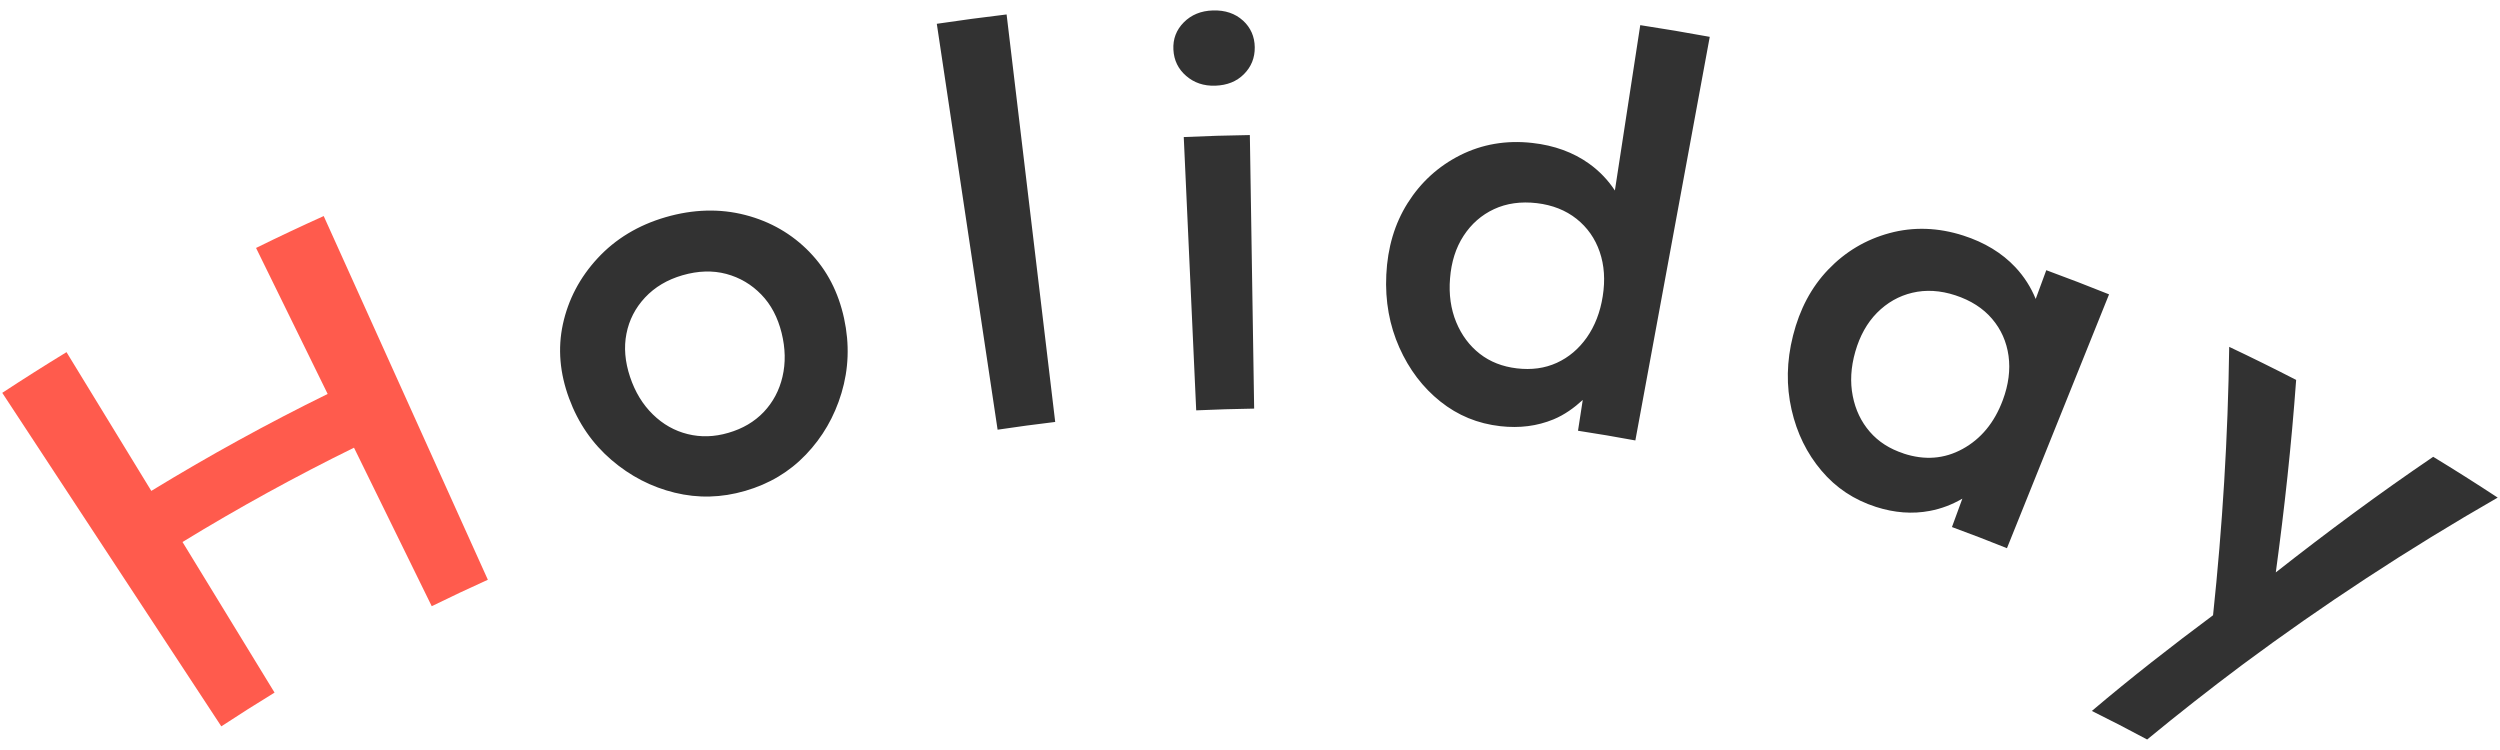
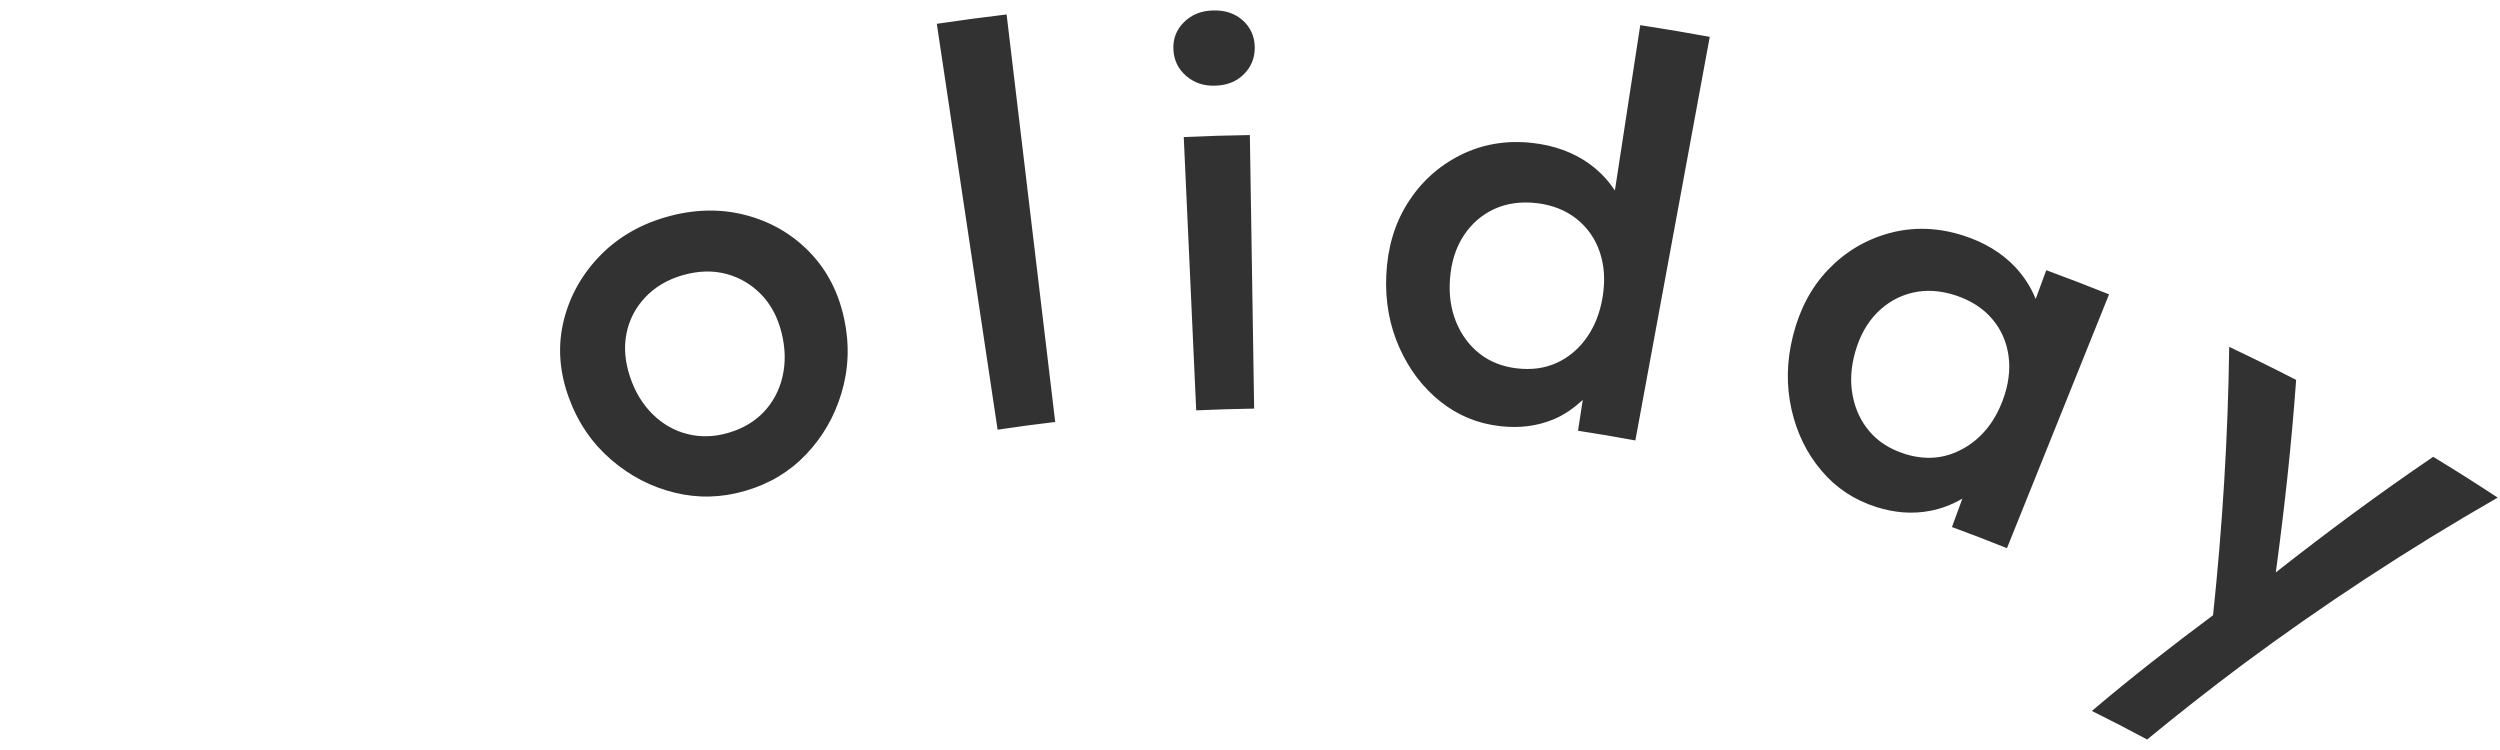
<svg xmlns="http://www.w3.org/2000/svg" width="50" height="15" viewBox="0 0 50 15">
-   <path d="m8.635,12.124c.372-.183.746-.359,1.122-.529-1.094-2.425-2.189-4.849-3.283-7.274-.454.205-.905.417-1.353.638.477.973.955,1.947,1.432,2.92-1.198.588-2.374,1.235-3.527,1.939-.565-.925-1.131-1.85-1.696-2.775-.432.264-.86.535-1.285.814,1.46,2.223,2.921,4.446,4.381,6.67.352-.231.707-.456,1.065-.675-.614-1.004-1.228-2.008-1.841-3.012,1.121-.685,2.265-1.314,3.43-1.886.518,1.057,1.037,2.114,1.555,3.171Z" style="fill:#ff5b4d; stroke-width:0px;" />
  <path d="m16.191,5.041c-.351-.361-.779-.61-1.285-.741-.506-.131-1.041-.117-1.595.044-.546.159-1.002.435-1.359.821-.357.386-.587.827-.694,1.317-.106.49-.061.984.123,1.483.184.5.469.908.847,1.233.378.325.801.542,1.267.656.468.114.932.102,1.408-.036.482-.14.884-.38,1.215-.726.331-.346.569-.755.712-1.232.143-.476.164-.974.051-1.494-.113-.519-.339-.963-.69-1.324Zm-.541,2.493c-.064.275-.19.51-.375.706-.187.196-.422.334-.709.417-.28.082-.549.09-.812.025-.263-.065-.495-.196-.697-.394-.202-.197-.355-.447-.456-.75-.101-.303-.126-.591-.072-.864.053-.273.177-.515.372-.724.195-.208.445-.357.749-.445.311-.09.604-.099.875-.027.272.073.505.211.7.412.196.201.33.458.407.767.077.31.082.602.018.877ZM20.132.289c.324,2.717.648,5.434.972,8.15-.385.046-.768.097-1.152.155-.405-2.706-.811-5.412-1.216-8.118.465-.069.93-.132,1.396-.187Zm4.865,2.412c.029,1.824.057,3.648.086,5.471-.387.006-.773.018-1.159.035-.083-1.822-.166-3.644-.249-5.466.441-.02.882-.034,1.323-.04Zm-.137-2.29c.154.142.232.32.235.533.003.213-.07.392-.216.539-.146.147-.337.223-.575.231-.229.007-.422-.058-.581-.196-.159-.137-.244-.312-.255-.525-.011-.213.058-.395.208-.546.15-.151.344-.231.581-.238.246-.008.447.061.602.202Zm7.439,3.401c-.135-.206-.306-.388-.52-.541-.312-.223-.691-.363-1.132-.412-.52-.059-1.005.025-1.443.245-.438.221-.788.541-1.05.956-.262.415-.402.894-.428,1.433-.026.532.065,1.017.261,1.458.197.441.47.8.82,1.079.351.28.748.443,1.201.494.384.043.735-.002,1.061-.136.222-.092.412-.23.586-.389-.031.205-.063.411-.095.616.383.059.766.123,1.147.194.496-2.691.992-5.381,1.488-8.072-.463-.085-.926-.163-1.39-.234-.169,1.104-.339,2.207-.508,3.311Zm-1.164,3.445c-.24.109-.504.145-.799.11-.287-.034-.533-.13-.74-.291-.207-.162-.364-.372-.472-.633-.107-.26-.15-.554-.123-.879.026-.326.115-.609.27-.847.155-.238.358-.417.609-.534.251-.117.537-.157.857-.12.312.037.577.142.794.314.216.172.371.392.463.66.092.268.112.563.061.886-.05.323-.159.598-.319.827-.162.229-.362.398-.601.507Zm9.791-1.854c-.07.192-.141.384-.212.576-.094-.23-.227-.443-.408-.636-.265-.282-.613-.495-1.04-.632-.503-.162-.999-.178-1.475-.049-.476.129-.885.373-1.225.728-.341.355-.573.797-.705,1.32-.131.516-.137,1.01-.03,1.482.107.472.307.877.598,1.221.291.345.652.584,1.09.725.371.119.728.146,1.077.08.234-.044.449-.128.651-.245-.069.189-.139.378-.208.568.368.135.735.276,1.1.423.681-1.692,1.361-3.385,2.042-5.077-.416-.168-.835-.328-1.255-.483Zm-2.855,3.666c-.278-.091-.502-.234-.675-.434-.173-.2-.287-.438-.341-.715-.055-.277-.039-.573.051-.887.09-.314.234-.574.434-.777.201-.202.436-.337.707-.401.271-.064.558-.048.86.051.308.101.555.259.735.471.181.212.29.46.329.741.038.281,0,.575-.114.882-.169.456-.441.78-.807.98-.366.2-.757.229-1.18.09Zm11.883.883c-1.792,1.028-3.498,2.148-5.113,3.348-.647.484-1.28.981-1.898,1.49-.366-.197-.735-.387-1.106-.571.78-.661,1.593-1.296,2.424-1.914.187-1.768.299-3.559.323-5.368.449.212.895.433,1.339.661-.094,1.295-.234,2.578-.407,3.85,1.017-.8,2.063-1.575,3.148-2.312.434.264.864.536,1.29.816Z" style="fill:#323232; stroke-width:0px;" />
</svg>